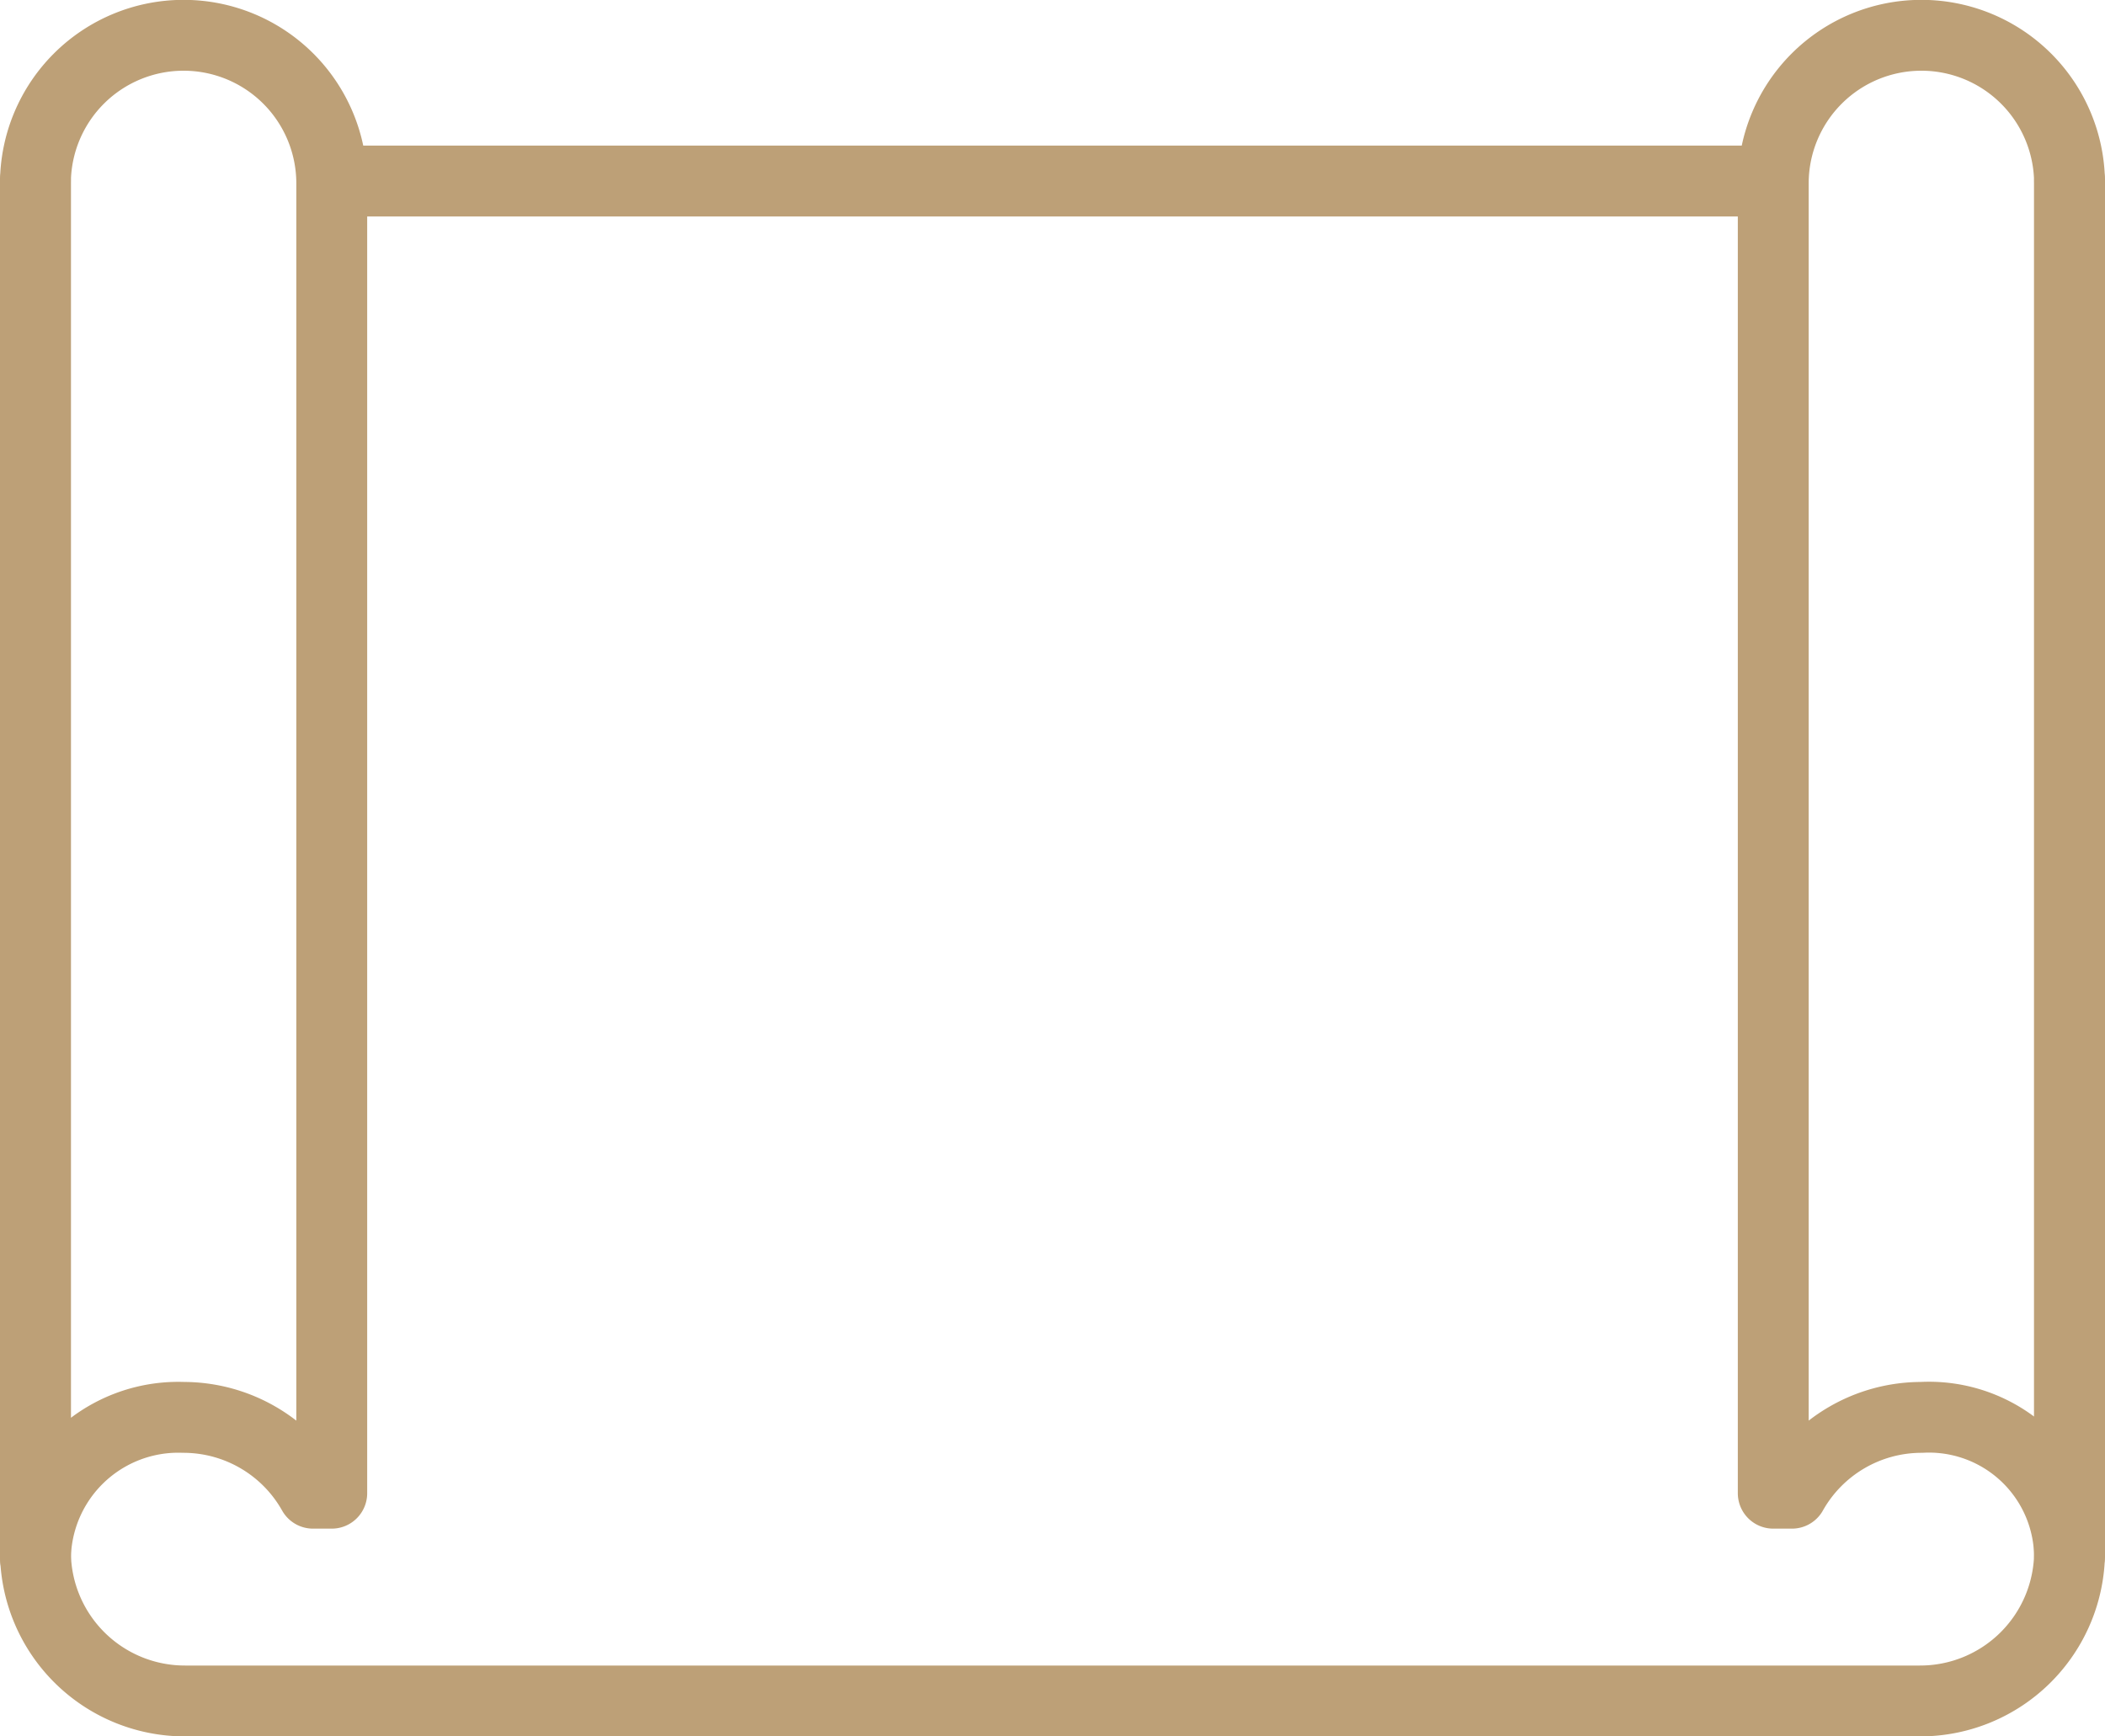
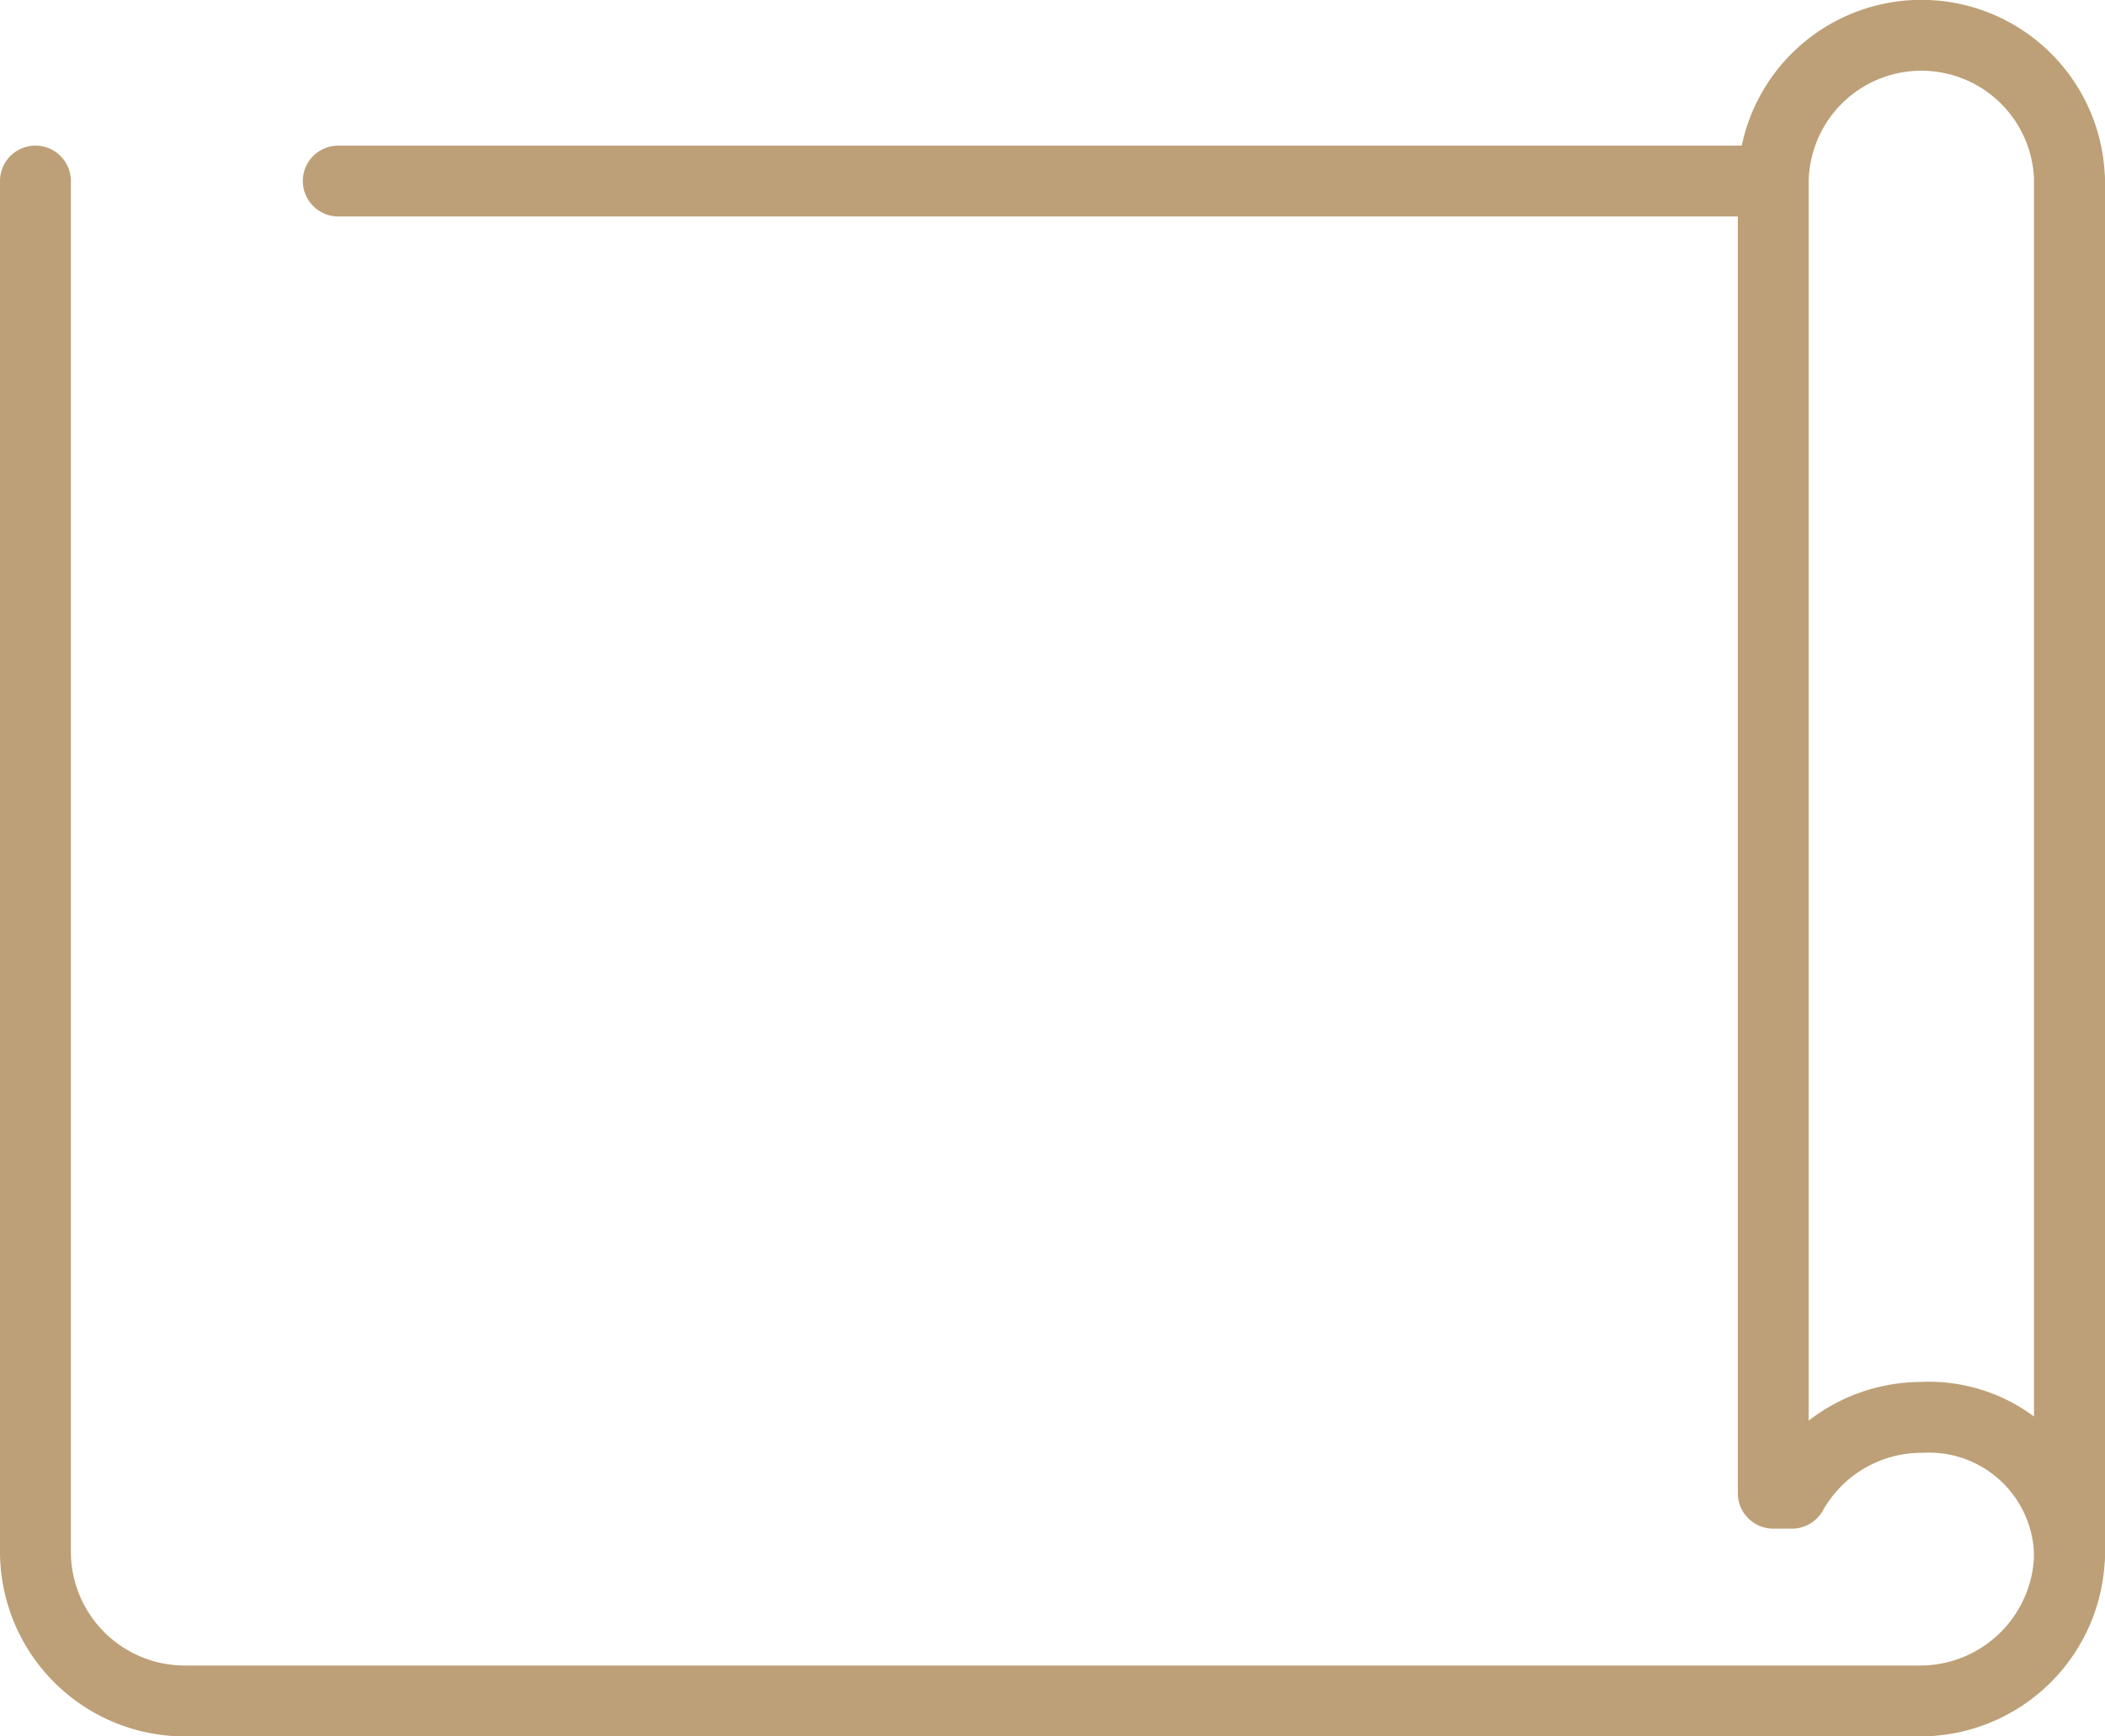
<svg xmlns="http://www.w3.org/2000/svg" width="74.257" height="61.26" viewBox="0 0 74.257 61.26">
  <g id="Group_69452" data-name="Group 69452" transform="translate(1.25 1.25)">
    <g id="Group_69449" data-name="Group 69449" transform="translate(0 5.137)">
      <g id="Group_69448" data-name="Group 69448">
        <path id="Path_8212" data-name="Path 8212" d="M81.757,89.776v48.367a5.271,5.271,0,0,1-5.284,5.257H15.284A5.271,5.271,0,0,1,10,138.143V89.776" transform="translate(-10 -89.776)" fill="none" stroke="#bda077" stroke-linecap="round" stroke-linejoin="round" stroke-miterlimit="10" stroke-width="2.5" />
        <line id="Line_135" data-name="Line 135" x1="50.393" transform="translate(10.682)" fill="none" stroke="#bda077" stroke-linecap="round" stroke-linejoin="round" stroke-miterlimit="10" stroke-width="2.5" />
      </g>
    </g>
    <g id="Group_69450" data-name="Group 69450" transform="translate(0 0)">
-       <path id="Path_8213" data-name="Path 8213" d="M20.453,59.75a5.226,5.226,0,0,0-5.226-5.2h0A5.226,5.226,0,0,0,10,59.75v48.532a5.04,5.04,0,0,1,5.226-4.971h0a5.244,5.244,0,0,1,4.566,2.675h.661V59.75Z" transform="translate(-10 -54.555)" fill="none" stroke="#bda077" stroke-linecap="round" stroke-linejoin="round" stroke-miterlimit="10" stroke-width="2.5" />
-     </g>
+       </g>
    <g id="Group_69451" data-name="Group 69451" transform="translate(61.304 0)">
-       <path id="Path_8214" data-name="Path 8214" d="M435.558,103.311h0a4.959,4.959,0,0,1,5.226,4.871V59.75a5.226,5.226,0,0,0-5.226-5.2h0a5.226,5.226,0,0,0-5.226,5.2v46.236h.661A5.244,5.244,0,0,1,435.558,103.311Z" transform="translate(-430.332 -54.555)" fill="none" stroke="#bda077" stroke-linecap="round" stroke-linejoin="round" stroke-miterlimit="10" stroke-width="2.5" />
+       <path id="Path_8214" data-name="Path 8214" d="M435.558,103.311h0a4.959,4.959,0,0,1,5.226,4.871V59.75a5.226,5.226,0,0,0-5.226-5.2a5.226,5.226,0,0,0-5.226,5.2v46.236h.661A5.244,5.244,0,0,1,435.558,103.311Z" transform="translate(-430.332 -54.555)" fill="none" stroke="#bda077" stroke-linecap="round" stroke-linejoin="round" stroke-miterlimit="10" stroke-width="2.5" />
    </g>
  </g>
</svg>